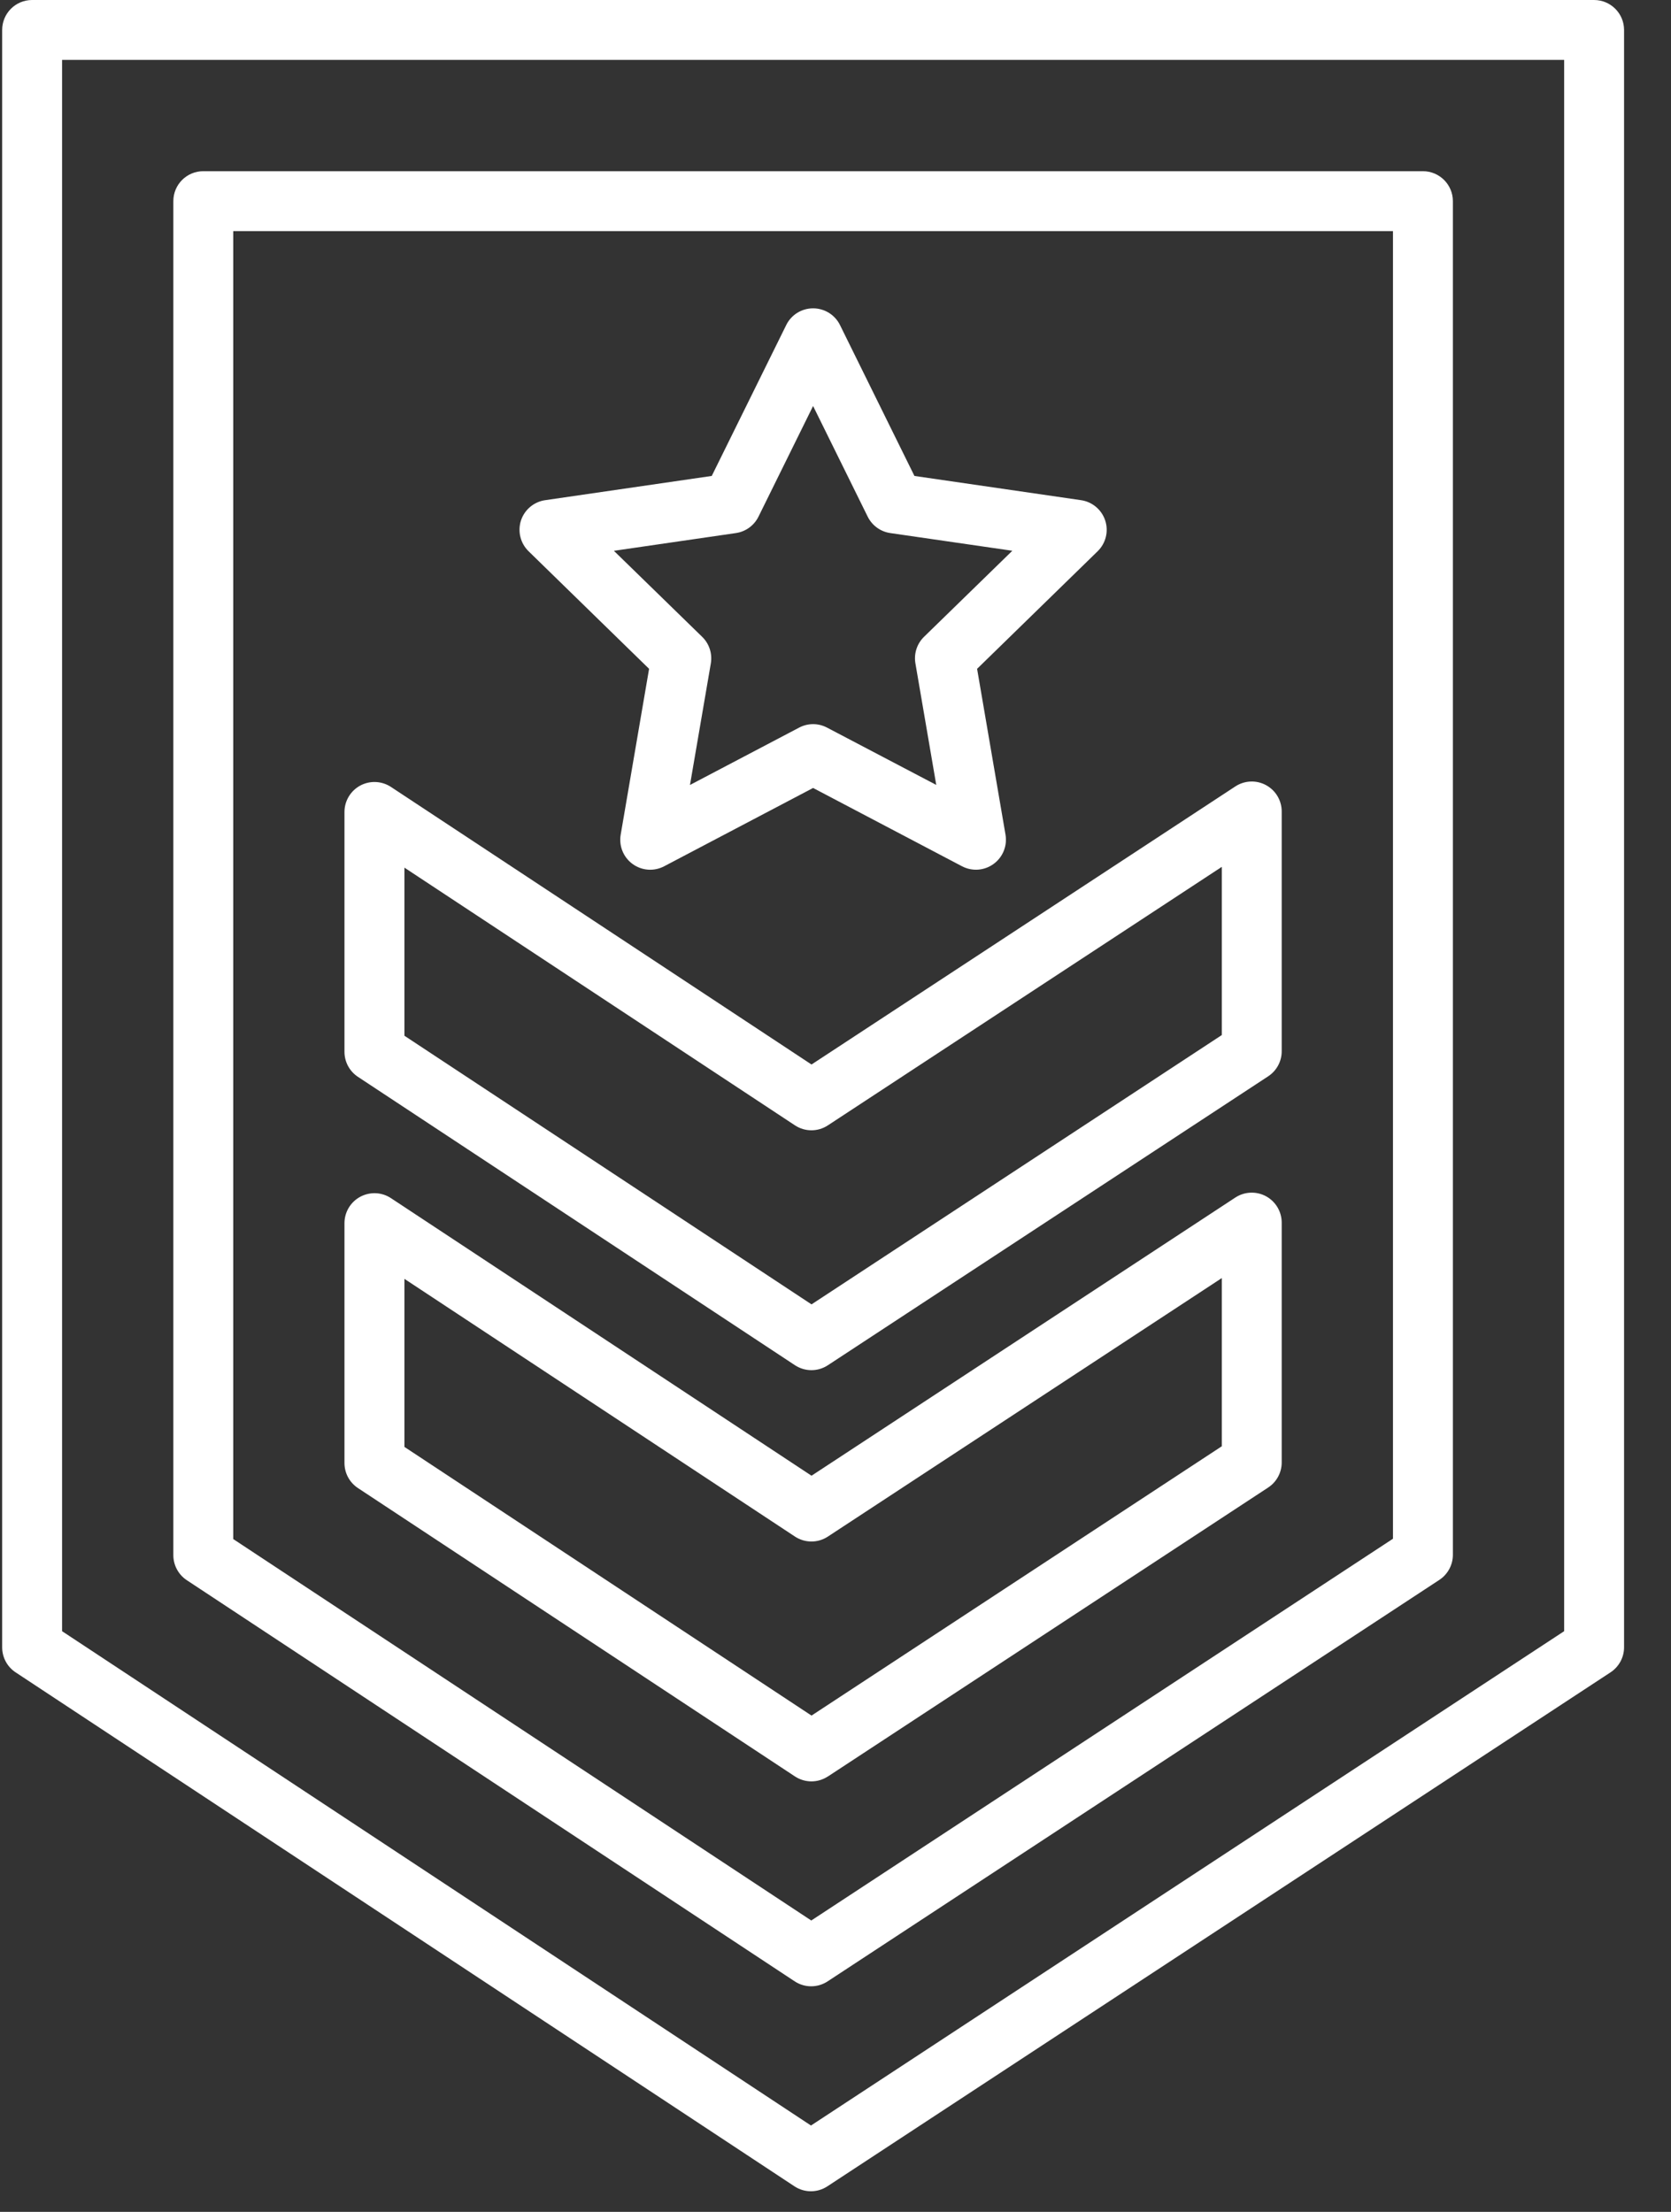
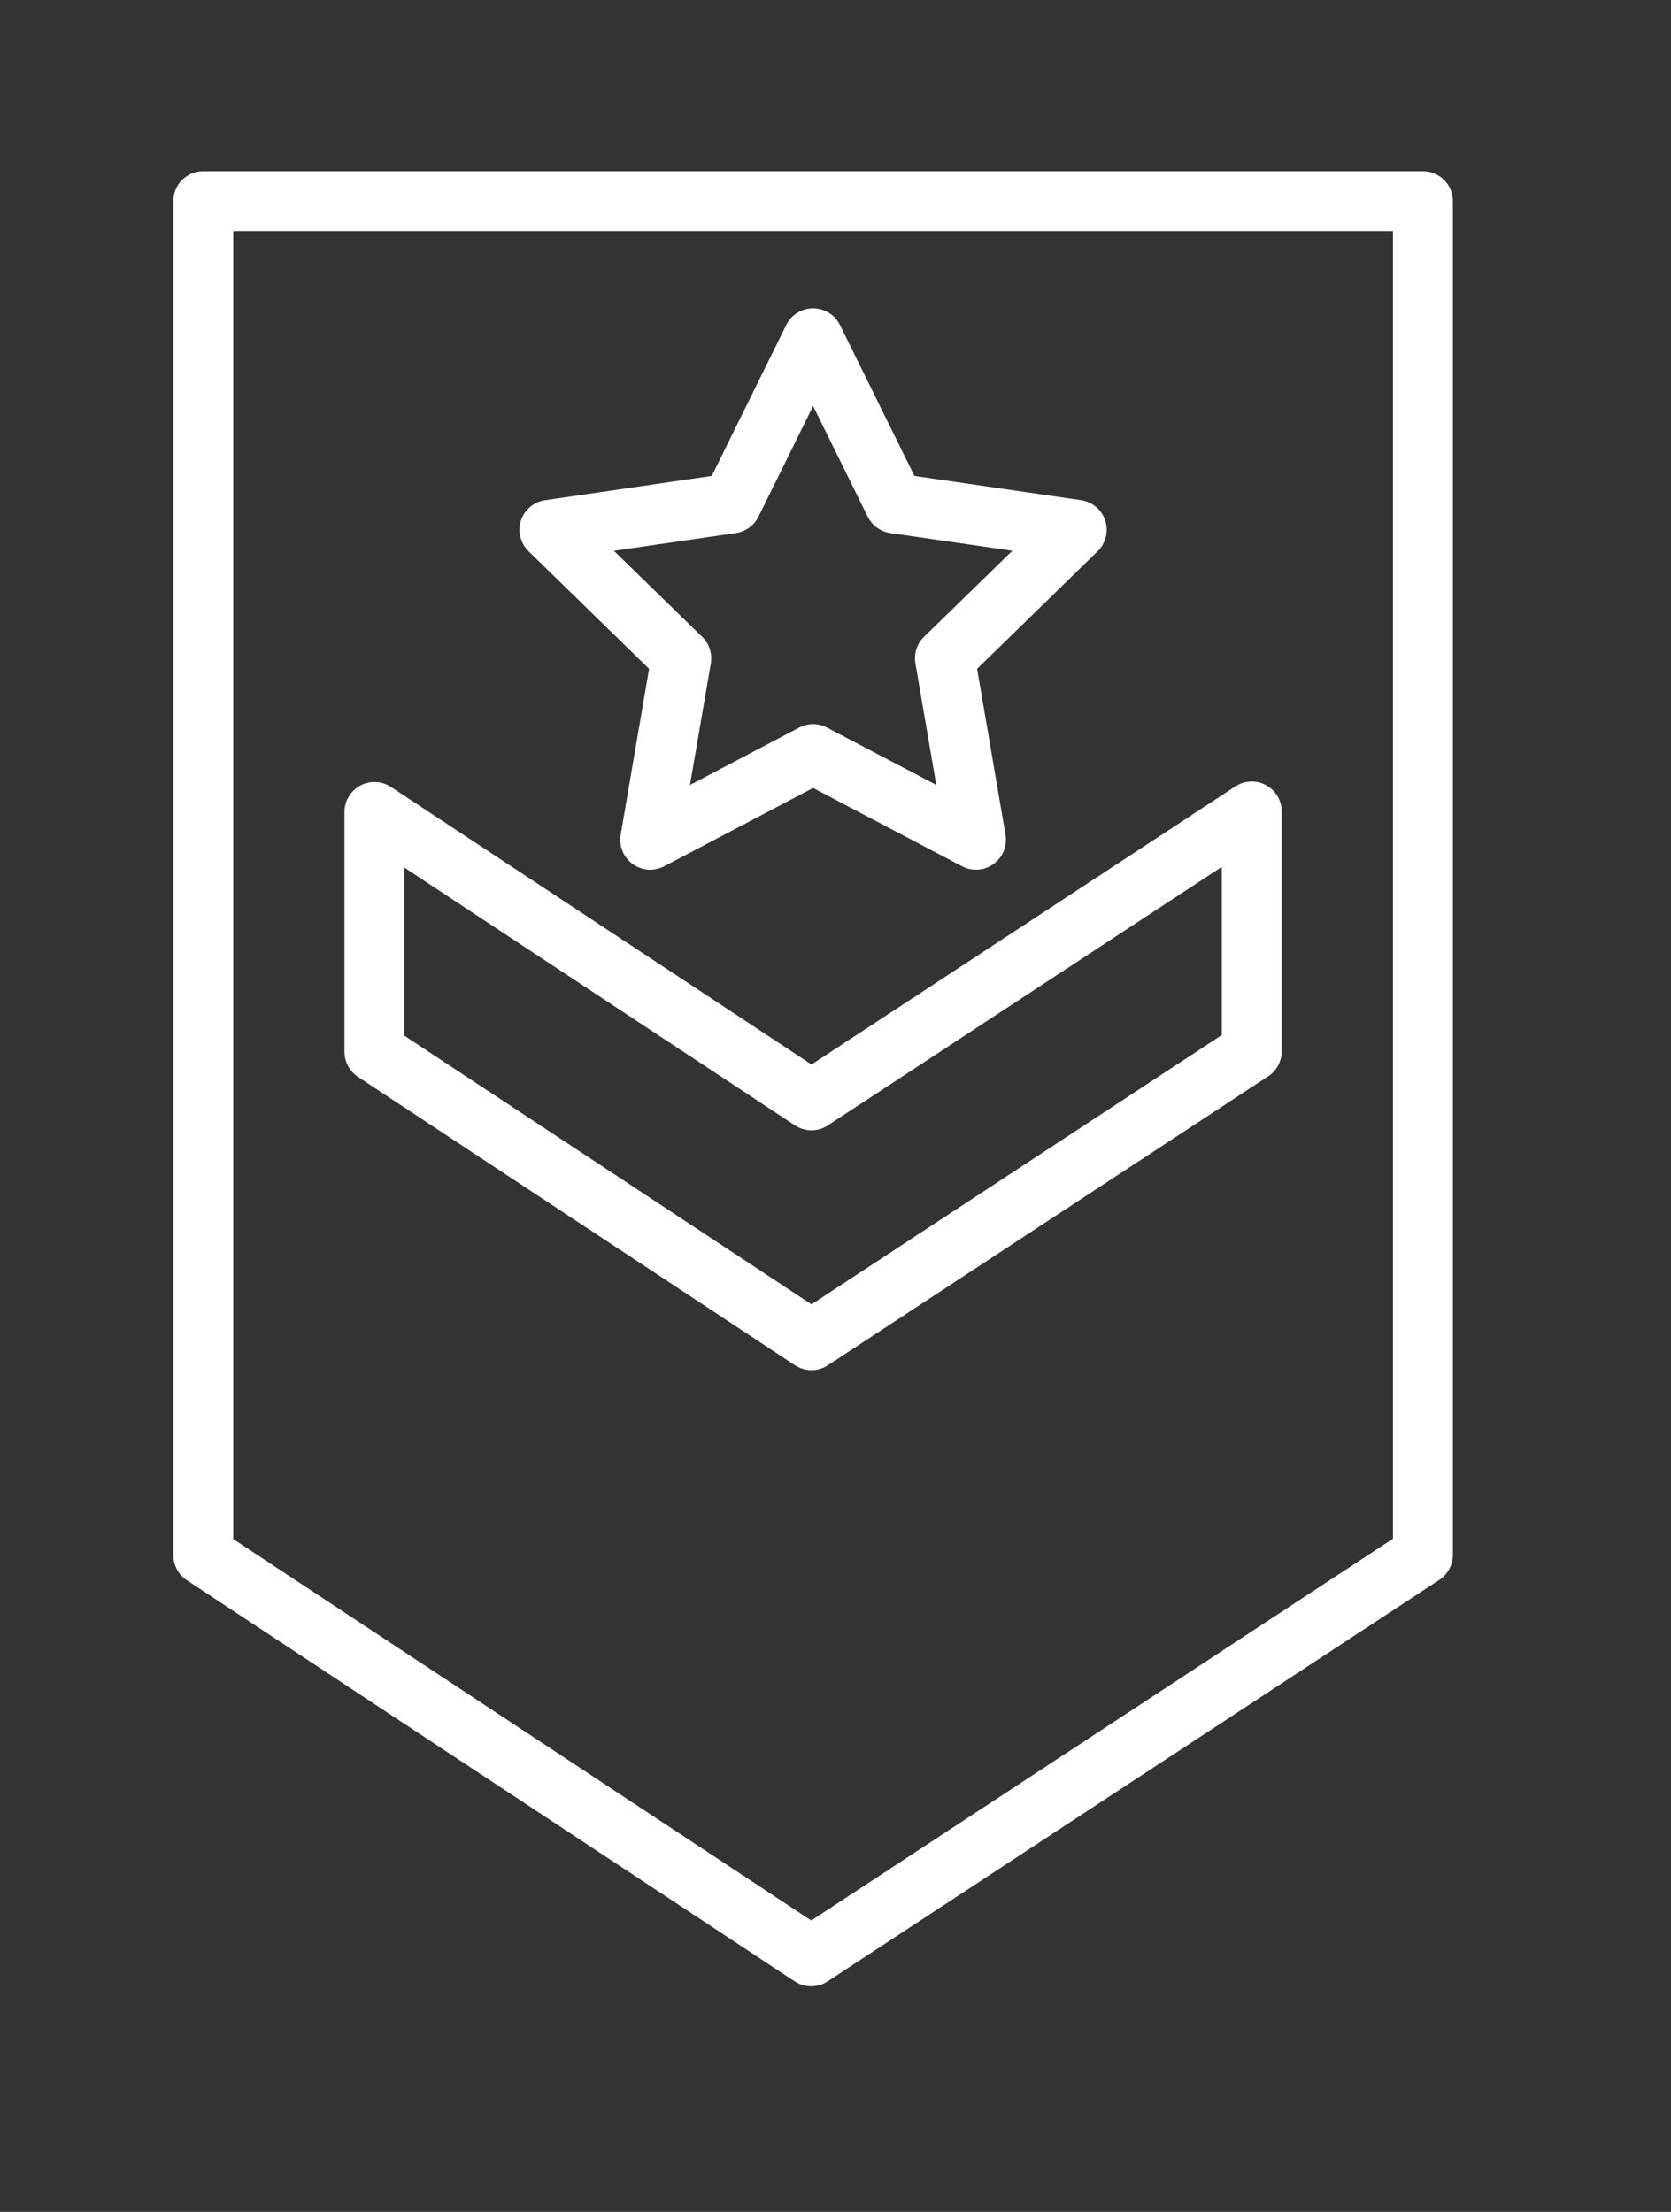
<svg xmlns="http://www.w3.org/2000/svg" width="34px" height="45px" viewBox="0 0 34 45" version="1.1">
  <rect x="0" y="0" width="34" height="45" fill="#333333" stroke="none" />
  <title>military</title>
  <desc>Created with Sketch.</desc>
  <g id="Page-1" stroke="none" stroke-width="1" fill="none" fill-rule="evenodd">
    <g id="Special-Enrollment---desktop" transform="translate(-157, -784)" fill="#FFFFFF" fill-rule="nonzero">
      <g id="military" transform="translate(157, 784)">
-         <path d="M32.435,0 L0.653,0 C0.316,0 0.044,0.273 0.044,0.61 L0.044,33.514 C0.044,33.719 0.146,33.91 0.317,34.023 L16.165,44.48 C16.368,44.614 16.631,44.614 16.835,44.48 L32.77,34.023 C32.941,33.91 33.045,33.719 33.045,33.514 L33.045,0.608 C33.044,0.272 32.771,0 32.435,0 Z M31.826,33.186 L16.501,43.243 L1.263,33.186 L1.263,1.219 L31.826,1.219 L31.826,33.186 Z" id="Shape" />
        <path d="M3.8,32.148 L16.17,40.31 C16.373,40.444 16.637,40.444 16.84,40.31 L29.287,32.142 C29.458,32.029 29.562,31.838 29.562,31.632 L29.562,4.091 C29.561,3.755 29.288,3.483 28.952,3.483 L4.136,3.483 C3.799,3.483 3.527,3.756 3.527,4.092 L3.527,31.64 C3.527,31.844 3.63,32.035 3.8,32.148 Z M4.746,4.702 L28.343,4.702 L28.343,31.305 L16.507,39.072 L4.746,31.312 L4.746,4.702 Z" id="Shape" />
-         <path d="M16.845,36.142 L25.804,30.263 C25.975,30.151 26.079,29.959 26.079,29.754 L26.079,24.874 C26.079,24.65 25.956,24.444 25.759,24.337 C25.562,24.231 25.322,24.241 25.135,24.364 L16.512,30.023 L7.955,24.376 C7.768,24.252 7.528,24.242 7.33,24.348 C7.133,24.454 7.009,24.66 7.009,24.885 L7.009,29.765 C7.009,29.97 7.112,30.161 7.283,30.274 L16.175,36.141 C16.379,36.275 16.642,36.275 16.845,36.141 L16.845,36.142 Z M8.229,29.437 L8.229,26.018 L16.175,31.261 C16.379,31.395 16.642,31.395 16.845,31.261 L24.86,26.002 L24.86,29.424 L16.512,34.903 L8.229,29.437 Z" id="Shape" />
        <path d="M7.283,21.908 L16.175,27.775 C16.379,27.909 16.642,27.909 16.845,27.775 L25.804,21.897 C25.975,21.785 26.079,21.593 26.079,21.388 L26.079,16.509 C26.079,16.285 25.956,16.079 25.759,15.973 C25.562,15.866 25.322,15.877 25.135,16 L16.512,21.657 L7.955,16.01 C7.768,15.887 7.528,15.876 7.33,15.982 C7.133,16.089 7.009,16.295 7.009,16.519 L7.009,21.399 C7.009,21.604 7.112,21.795 7.283,21.908 Z M8.229,17.652 L16.175,22.895 C16.379,23.029 16.642,23.029 16.845,22.895 L24.86,17.636 L24.86,21.058 L16.512,26.537 L8.229,21.072 L8.229,17.652 Z" id="Shape" />
        <path d="M13.207,13.607 L12.629,16.982 C12.59,17.211 12.684,17.442 12.872,17.578 C13.06,17.715 13.309,17.732 13.514,17.624 L16.544,16.031 L19.574,17.624 C19.78,17.732 20.029,17.714 20.216,17.577 C20.404,17.441 20.498,17.21 20.459,16.981 L19.881,13.607 L22.334,11.215 C22.5,11.053 22.56,10.811 22.488,10.59 C22.416,10.37 22.225,10.209 21.996,10.176 L18.606,9.683 L17.091,6.612 C16.988,6.404 16.776,6.273 16.544,6.273 C16.312,6.273 16.1,6.404 15.998,6.612 L14.482,9.683 L11.093,10.176 C10.863,10.209 10.672,10.37 10.6,10.59 C10.529,10.811 10.589,11.053 10.755,11.215 L13.207,13.607 Z M14.974,10.845 C15.173,10.816 15.344,10.691 15.433,10.511 L16.544,8.26 L17.655,10.511 C17.744,10.691 17.915,10.816 18.114,10.845 L20.598,11.205 L18.8,12.957 C18.657,13.097 18.592,13.299 18.626,13.496 L19.05,15.969 L16.828,14.803 C16.65,14.709 16.438,14.709 16.26,14.803 L14.039,15.97 L14.463,13.498 C14.497,13.3 14.432,13.098 14.289,12.958 L12.491,11.206 L14.974,10.845 Z" id="Shape" />
      </g>
    </g>
  </g>
</svg>